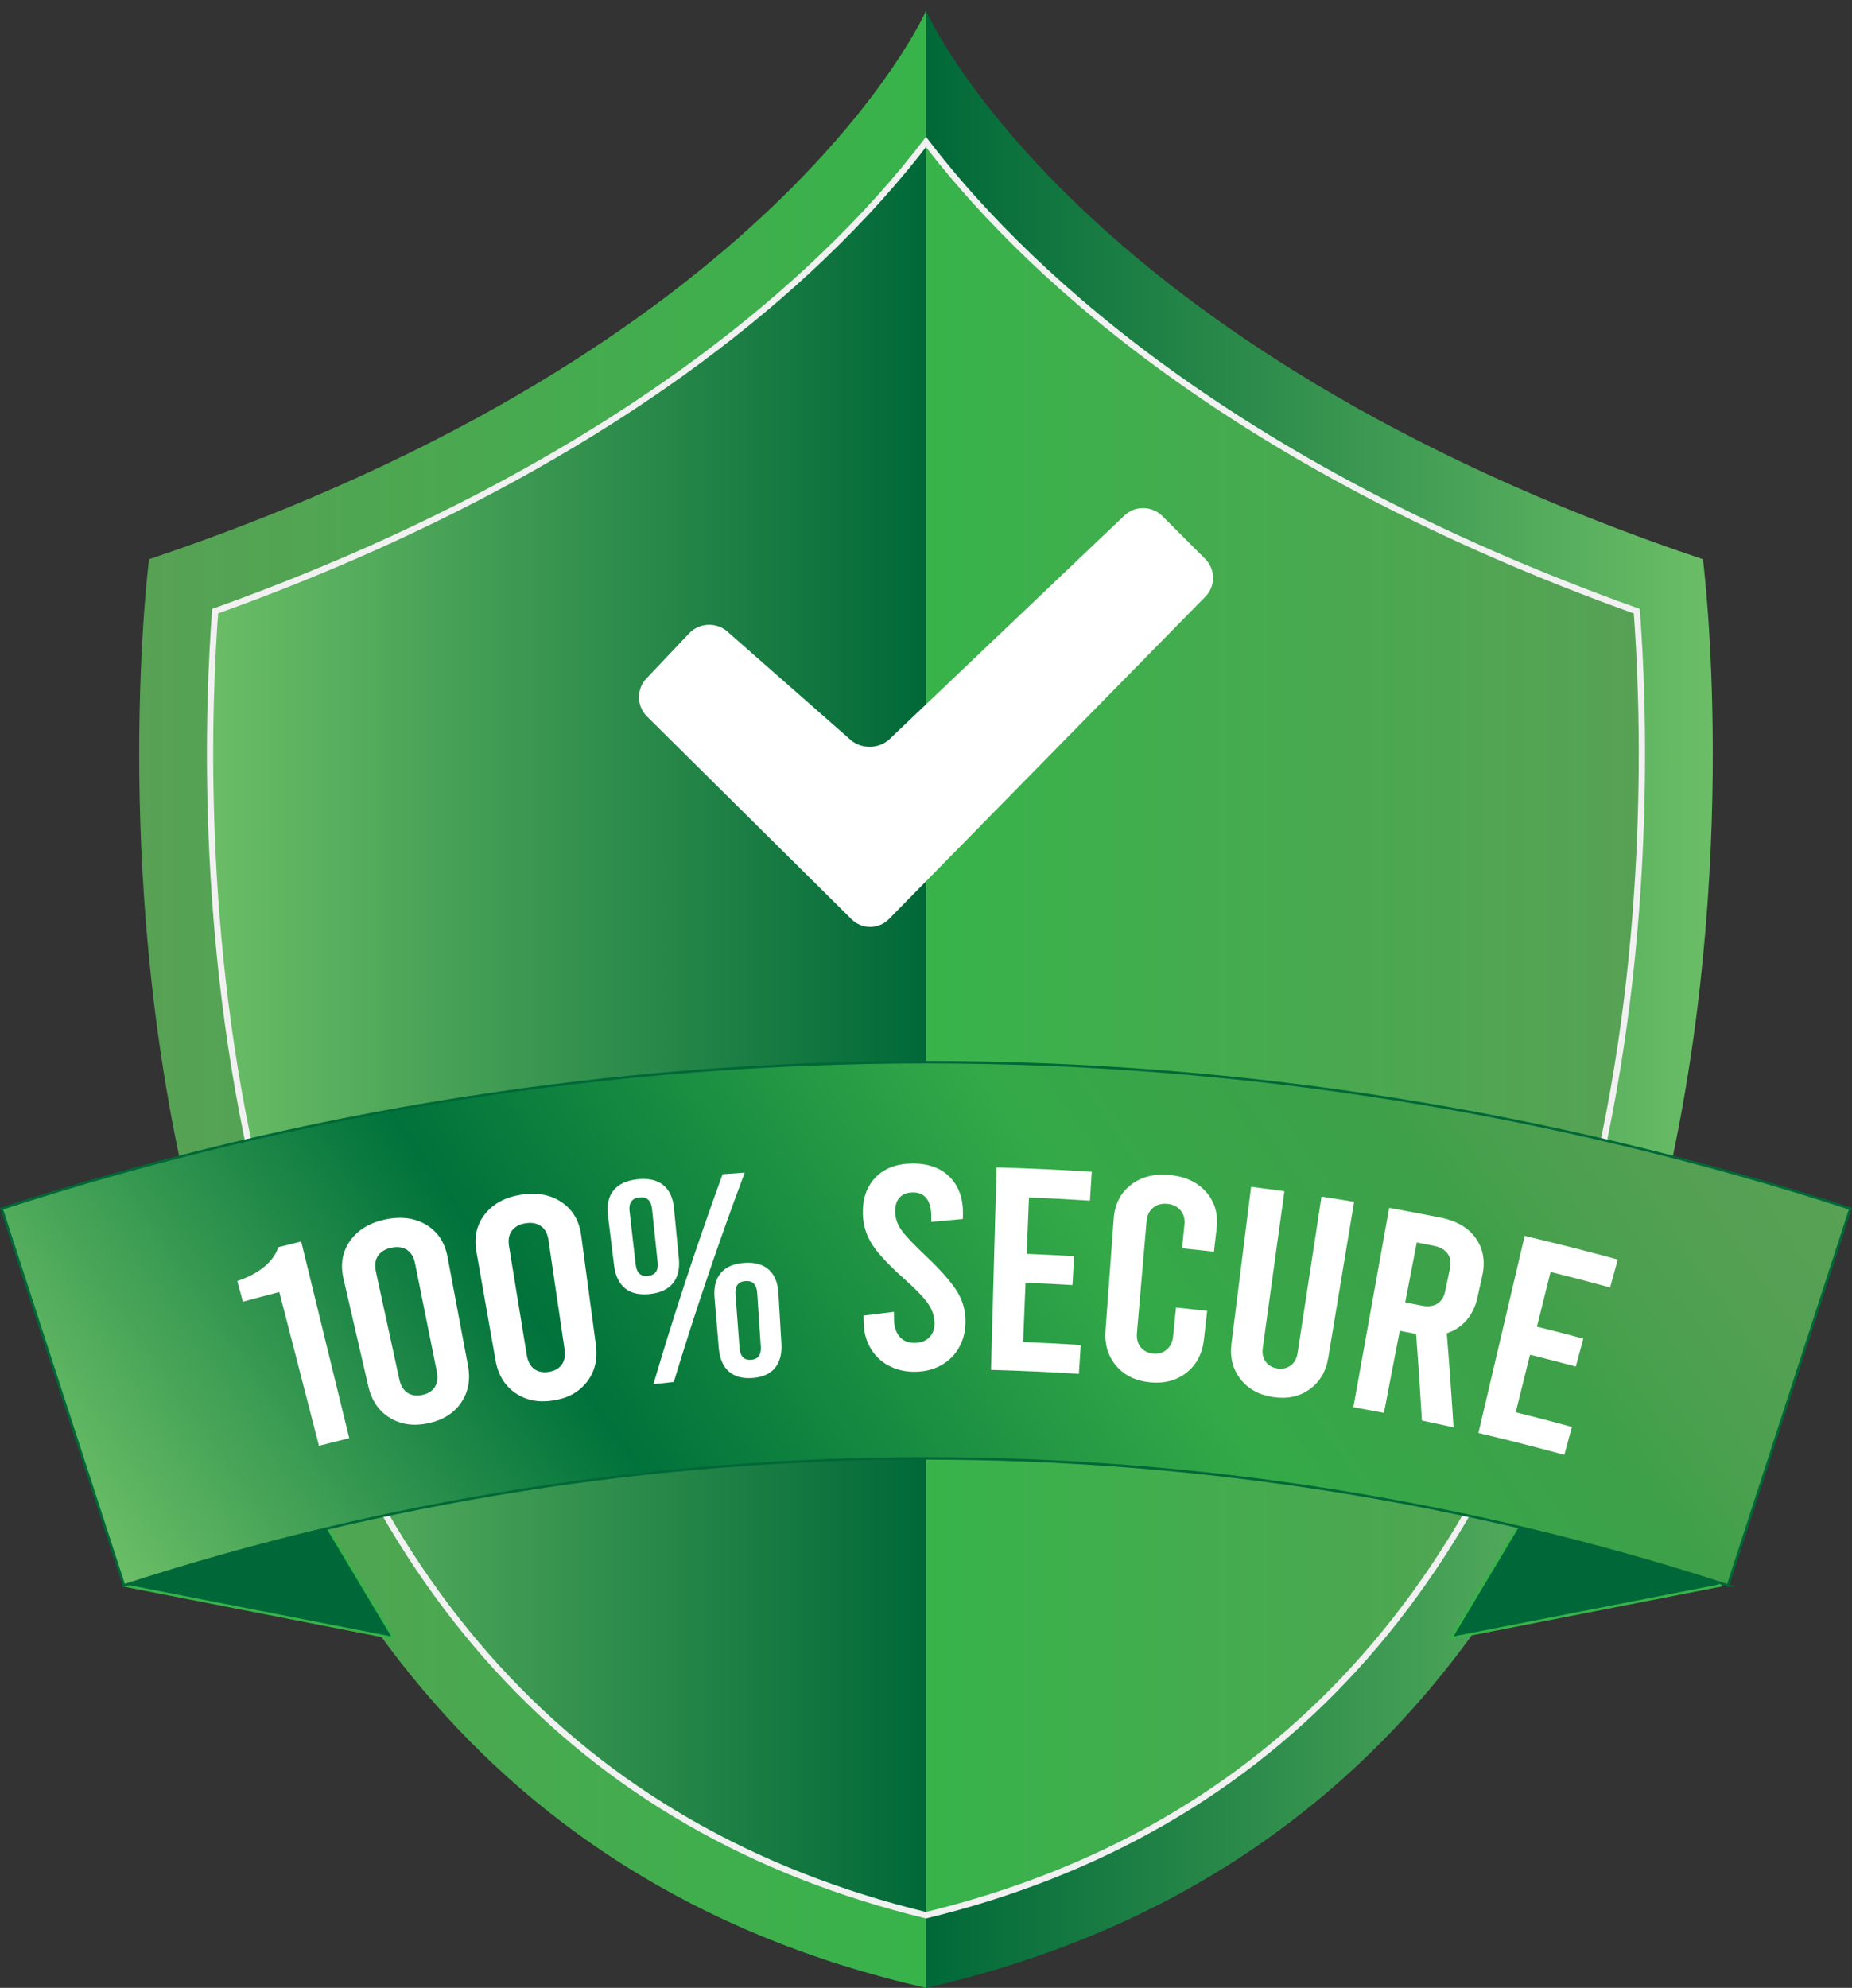
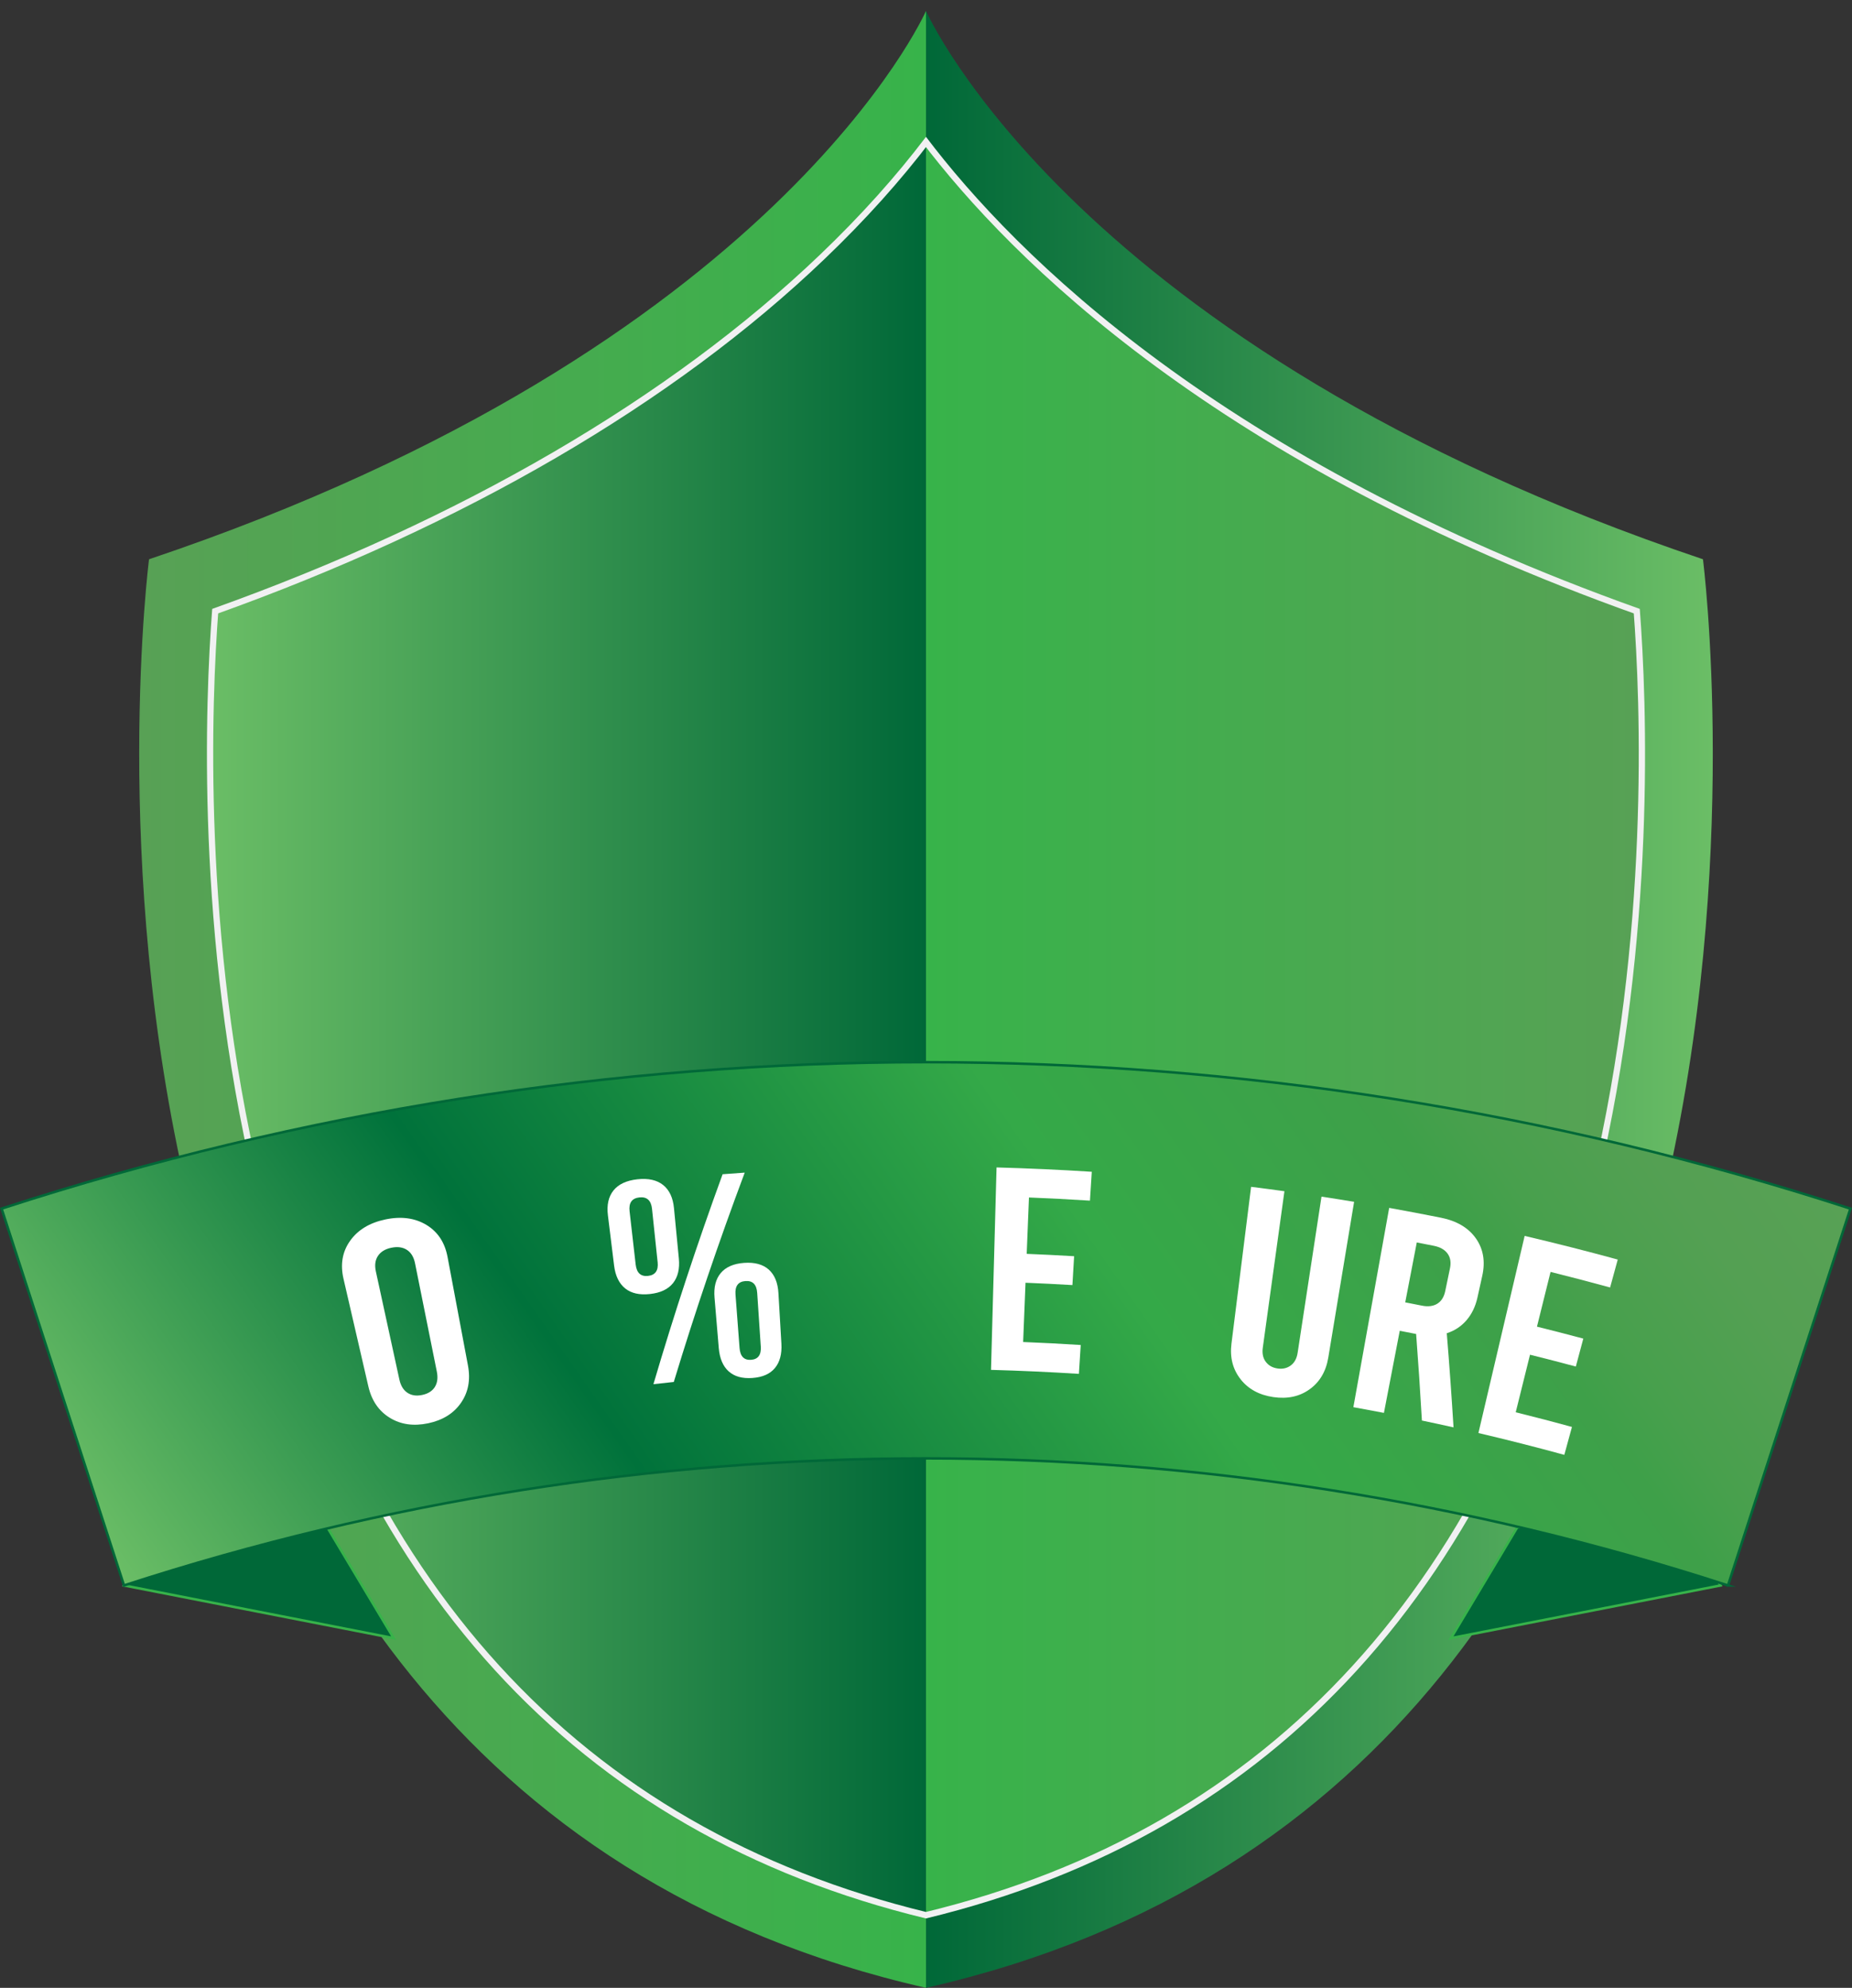
<svg xmlns="http://www.w3.org/2000/svg" viewBox="0 0 737.37 791.28" id="Layer_1">
  <rect x="0" y="0" width="737.37" height="791.28" fill="#333333" stroke="none" />
  <defs>
    <style>.cls-1,.cls-2,.cls-3{stroke-width:0px;}.cls-4{fill:url(#linear-gradient-3);stroke:#006838;}.cls-4,.cls-5,.cls-6{stroke-miterlimit:10;}.cls-2{fill:#fff;}.cls-5{fill:#006838;stroke:#37b34a;}.cls-3{fill:url(#linear-gradient-2);}.cls-6{fill:url(#linear-gradient);stroke:#f1f1f2;stroke-width:5px;}</style>
    <linearGradient gradientUnits="userSpaceOnUse" y2="409.05" x2="654.98" y1="409.05" x1="82.39" id="linear-gradient">
      <stop stop-color="#6bbe66" offset="0" />
      <stop stop-color="#006838" offset=".5" />
      <stop stop-color="#37b34a" offset=".5" />
      <stop stop-color="#58a155" offset="1" />
    </linearGradient>
    <linearGradient gradientUnits="userSpaceOnUse" y2="397.81" x2="681.94" y1="397.81" x1="55.43" id="linear-gradient-2">
      <stop stop-color="#58a155" offset="0" />
      <stop stop-color="#37b34a" offset=".5" />
      <stop stop-color="#006838" offset=".5" />
      <stop stop-color="#6bbe66" offset="1" />
    </linearGradient>
    <linearGradient gradientUnits="userSpaceOnUse" y2="347.06" x2="642.87" y1="719.36" x1="111.17" id="linear-gradient-3">
      <stop stop-color="#6bbe66" offset="0" />
      <stop stop-color="#00723b" offset=".3" />
      <stop stop-color="#34a948" offset=".61" />
      <stop stop-color="#3ea049" offset=".8" />
      <stop stop-color="#48a04d" offset=".84" />
      <stop stop-color="#54a053" offset=".92" />
      <stop stop-color="#58a155" offset="1" />
    </linearGradient>
  </defs>
  <path d="m101.19,470.57c38.11,160.74,128.1,259.32,267.49,293.08,139.39-33.76,229.38-132.34,267.49-293.08,23.25-98.08,19.52-191.49,16.7-228.2-166.49-59.34-248.17-140.32-284.19-187.92-11.91,15.74-26.03,31.46-42.14,46.87-59.74,57.17-143.17,105.74-242.06,141.05-2.81,36.69-6.55,130.12,16.7,228.2Z" class="cls-6" />
  <path d="m368.63,0h0c.04.24.09.48.12.71-.04-.24-.08-.48-.11-.71Z" class="cls-1" />
  <path d="m59.34,222.62S-2.86,707.03,368.69,791.28c371.55-84.25,309.34-568.66,309.34-568.66C427.6,138.4,368.72,4.43,368.69,4.35c-.04.08-58.92,134.05-309.34,218.27ZM368.68,54.46c36.02,47.6,117.7,128.58,284.19,187.92,2.82,36.7,6.55,130.12-16.7,228.2-38.11,160.74-128.1,259.32-267.49,293.08-139.4-33.76-229.38-132.34-267.49-293.08-23.26-98.09-19.52-191.52-16.7-228.2,98.88-35.31,182.31-83.88,242.06-141.05,16.11-15.41,30.23-31.13,42.14-46.87Z" class="cls-3" />
  <polygon points="368.69 4.35 368.69 4.34 368.68 4.34 368.69 4.35" class="cls-1" />
  <polygon points="49.37 631.1 156.73 652.09 130.38 608.07 69.8 596.02 49.37 631.1" class="cls-5" />
  <polygon points="685.05 631.1 577.69 652.09 604.03 608.07 664.62 596.02 685.05 631.1" class="cls-5" />
  <path d="m688,631.1c-207.54-67.43-431.1-67.43-638.63,0-16.25-50-32.49-99.99-48.74-149.99,239.21-77.73,496.9-77.73,736.11,0-16.25,50-32.49,99.99-48.74,149.99Z" class="cls-4" />
-   <path d="m111.21,514.31c-4.84,1.25-9.67,2.53-14.5,3.85-.75-2.74-1.5-5.48-2.25-8.22,4.62-1.58,8.29-3.55,11.02-5.93,2.73-2.38,4.5-4.89,5.32-7.55,3.04-.77,6.08-1.53,9.12-2.27,6.38,26.1,12.75,52.2,19.13,78.3-4.02.98-8.04,1.99-12.05,3.03-5.26-20.4-10.53-40.81-15.79-61.21Z" class="cls-2" />
  <path d="m155.22,564.38c-4.38-2.67-7.25-6.83-8.56-12.51-3.3-14.29-6.6-28.57-9.9-42.86-1.31-5.68-.47-10.71,2.61-15.06,3.07-4.35,7.78-7.22,14.08-8.54,6.29-1.32,11.75-.58,16.31,2.17,4.56,2.75,7.35,7.02,8.43,12.75,2.71,14.41,5.42,28.82,8.13,43.23,1.08,5.74.12,10.69-2.81,14.9-2.93,4.21-7.27,6.88-13.06,8.1-5.79,1.21-10.84.5-15.22-2.17Zm17.89-12.25c1.04-1.62,1.31-3.67.81-6.16-2.89-14.37-5.79-28.75-8.68-43.12-.5-2.48-1.58-4.26-3.24-5.33-1.67-1.07-3.73-1.35-6.19-.84-2.46.51-4.24,1.6-5.33,3.25-1.1,1.65-1.37,3.71-.83,6.19,3.12,14.33,6.23,28.65,9.35,42.98.54,2.48,1.61,4.24,3.22,5.31,1.6,1.07,3.56,1.36,5.87.87,2.31-.48,3.99-1.53,5.03-3.15Z" class="cls-2" />
-   <path d="m205.19,554.5c-4.22-2.9-6.86-7.2-7.88-12.95-2.55-14.44-5.09-28.88-7.64-43.32-1.01-5.74.09-10.72,3.38-14.9,3.29-4.18,8.13-6.8,14.47-7.78,6.34-.98,11.74.04,16.14,3.03,4.4,2.99,6.96,7.4,7.74,13.18,1.95,14.53,3.9,29.06,5.85,43.6.78,5.78-.44,10.69-3.58,14.73-3.14,4.05-7.6,6.49-13.43,7.39-5.83.91-10.83-.07-15.05-2.97Zm18.46-11.29c1.12-1.56,1.5-3.6,1.13-6.1-2.14-14.51-4.27-29.01-6.41-43.52-.37-2.51-1.35-4.34-2.96-5.5-1.6-1.16-3.65-1.55-6.12-1.16-2.47.38-4.3,1.38-5.48,2.96-1.18,1.59-1.56,3.64-1.15,6.14,2.36,14.47,4.72,28.94,7.08,43.41.41,2.5,1.39,4.32,2.93,5.47,1.54,1.15,3.47,1.54,5.8,1.18,2.33-.36,4.05-1.32,5.17-2.88Z" class="cls-2" />
  <path d="m248.92,512.87c-2.43-1.95-3.91-4.98-4.42-9.09-.82-6.67-1.64-13.33-2.46-20-.51-4.11.22-7.41,2.21-9.9,1.99-2.48,5.17-3.97,9.52-4.45,4.35-.48,7.78.29,10.26,2.28,2.48,1.99,3.91,5.05,4.31,9.18.65,6.69,1.3,13.37,1.94,20.06.4,4.13-.39,7.4-2.33,9.83-1.95,2.43-5,3.86-9.16,4.32-4.16.46-7.45-.28-9.88-2.23Zm12.91-10.49c-.74-7.06-1.49-14.12-2.23-21.18-.35-3.36-2.03-4.88-5.02-4.56-3,.33-4.3,2.18-3.91,5.54.81,7.05,1.61,14.11,2.42,21.16.39,3.36,2.03,4.87,4.93,4.55,2.9-.32,4.18-2.15,3.82-5.51Zm25.87-34.96c2.93-.23,5.87-.44,8.81-.64-10.36,27.64-19.78,55.43-28.24,83.33-2.7.28-5.41.57-8.11.88,8.23-27.96,17.41-55.83,27.54-83.56Zm2.42,78.47c-2.27-2.05-3.59-5.13-3.94-9.26-.56-6.69-1.13-13.39-1.69-20.08-.35-4.13.47-7.4,2.47-9.79,2-2.39,5.11-3.76,9.33-4.06,4.21-.3,7.49.61,9.81,2.69,2.32,2.09,3.59,5.21,3.83,9.34.39,6.71.78,13.41,1.18,20.12.24,4.14-.63,7.38-2.59,9.73-1.96,2.35-4.94,3.66-8.96,3.94-4.02.29-7.15-.58-9.43-2.63Zm12.78-9.95c-.47-7.08-.95-14.17-1.42-21.25-.22-3.37-1.78-4.96-4.68-4.75-2.9.21-4.22,2-3.96,5.37.54,7.08,1.07,14.16,1.61,21.24.26,3.37,1.79,4.94,4.59,4.74,2.8-.2,4.09-1.97,3.87-5.35Z" class="cls-2" />
-   <path d="m353.84,543.64c-3.05-1.64-5.45-3.94-7.2-6.89-1.75-2.96-2.68-6.35-2.77-10.19-.02-.96-.05-1.92-.07-2.88,4.03-.52,8.07-1.02,12.11-1.49.01,1,.02,2,.04,2.99.04,2.92.78,5.21,2.21,6.88,1.43,1.67,3.4,2.5,5.9,2.49,2.43-.01,4.37-.7,5.82-2.08,1.45-1.38,2.19-3.26,2.2-5.64.01-2.61-.75-5.11-2.3-7.49-1.55-2.38-4.64-5.69-9.33-9.88-6.32-5.63-10.73-10.26-13.13-13.98-2.4-3.71-3.67-7.79-3.78-12.24-.15-6.06,1.52-10.92,5.05-14.56,3.53-3.64,8.48-5.5,14.79-5.53,6.31-.03,11.27,1.81,14.84,5.45,3.56,3.65,5.27,8.51,5.18,14.57-.01.69-.02,1.38-.03,2.07-4.21.36-8.41.75-12.6,1.16,0-.77,0-1.54,0-2.3,0-3.07-.61-5.41-1.85-7.03-1.24-1.61-3.04-2.42-5.36-2.41-2.33.01-4.11.68-5.35,1.99-1.23,1.32-1.83,3.24-1.8,5.78.03,2.53.88,4.96,2.54,7.29,1.66,2.33,4.84,5.66,9.47,10.03,6.33,5.99,10.54,10.86,12.78,14.54,2.23,3.68,3.29,7.71,3.22,12.08-.06,3.84-.97,7.24-2.69,10.21-1.72,2.97-4.11,5.28-7.15,6.95-3.04,1.67-6.49,2.5-10.36,2.52-3.87.02-7.32-.79-10.38-2.44Z" class="cls-2" />
  <path d="m396.78,464.71c12.64.35,25.28.92,37.91,1.73-.24,3.83-.49,7.66-.73,11.49-8.09-.52-16.18-.94-24.28-1.26-.3,7.48-.6,14.96-.9,22.44,6.3.25,12.59.57,18.88.94-.23,3.83-.45,7.66-.68,11.49-6.22-.37-12.44-.68-18.67-.93-.32,7.86-.63,15.72-.95,23.59,7.65.31,15.29.7,22.93,1.19-.24,3.83-.49,7.66-.73,11.49-11.65-.74-23.32-1.27-34.99-1.59.74-26.86,1.47-53.72,2.21-80.57Z" class="cls-2" />
-   <path d="m444.51,543.79c-3.3-3.8-4.76-8.52-4.35-14.19,1.09-14.85,2.18-29.7,3.27-44.56.41-5.66,2.65-10.12,6.77-13.34,4.12-3.22,9.31-4.56,15.52-3.98,6.21.58,11.06,2.86,14.51,6.79,3.45,3.93,4.83,8.72,4.18,14.37-.36,3.13-.71,6.25-1.07,9.38-4.23-.48-8.47-.94-12.71-1.37.32-3.13.63-6.26.95-9.39.23-2.29-.28-4.2-1.55-5.71-1.27-1.51-3.03-2.38-5.27-2.59-2.24-.21-4.13.31-5.66,1.57-1.53,1.25-2.39,3.03-2.59,5.32-1.28,14.84-2.56,29.67-3.84,44.51-.2,2.29.31,4.19,1.52,5.68,1.21,1.49,2.87,2.34,4.97,2.53,2.11.2,3.89-.32,5.36-1.57,1.47-1.24,2.32-3.01,2.55-5.3.39-3.82.77-7.64,1.16-11.46,4.14.42,8.28.86,12.41,1.33-.43,3.81-.87,7.63-1.3,11.44-.64,5.65-2.97,10.01-6.91,13.14-3.95,3.13-8.75,4.4-14.46,3.86-5.71-.53-10.19-2.68-13.49-6.48Z" class="cls-2" />
  <path d="m493.95,549.03c-3.11-3.93-4.34-8.66-3.64-14.22,2.6-20.79,5.21-41.59,7.81-62.38,4.43.55,8.85,1.14,13.27,1.75-2.87,20.76-5.74,41.52-8.61,62.28-.32,2.28.08,4.16,1.19,5.63,1.11,1.47,2.66,2.35,4.69,2.65,2.02.29,3.77-.1,5.25-1.2,1.48-1.1,2.4-2.78,2.74-5.06,3.17-20.72,6.33-41.43,9.5-62.15,4.33.66,8.66,1.35,12.98,2.07-3.43,20.67-6.85,41.35-10.28,62.02-.92,5.53-3.41,9.72-7.44,12.61-4.02,2.89-8.81,3.91-14.42,3.1-5.61-.82-9.94-3.16-13.05-7.09Z" class="cls-2" />
  <path d="m566.13,565.45c-.66-11.47-1.43-22.95-2.3-34.44-2.17-.43-4.35-.86-6.52-1.28-2.1,10.89-4.2,21.78-6.3,32.68-4.05-.78-8.11-1.54-12.17-2.27,4.75-26.44,9.5-52.89,14.26-79.33,6.89,1.24,13.77,2.55,20.64,3.92,6.29,1.26,10.94,4.03,13.9,8.25,2.96,4.21,3.78,9.18,2.52,14.87-.64,2.89-1.28,5.77-1.92,8.66-.8,3.6-2.27,6.61-4.38,9.06-2.12,2.44-4.73,4.15-7.83,5.14,1.03,12.5,1.92,24.99,2.69,37.47-4.19-.94-8.38-1.84-12.58-2.72Zm-6.64-47.03c2.2.42,4.4.86,6.6,1.3,2.48.5,4.52.25,6.15-.75,1.62-1,2.68-2.66,3.17-4.99.63-3.04,1.27-6.09,1.9-9.13.48-2.33.17-4.28-.96-5.84-1.13-1.56-2.96-2.61-5.5-3.11-2.25-.45-4.5-.89-6.76-1.33-1.53,7.95-3.07,15.9-4.6,23.86Z" class="cls-2" />
-   <path d="m607.05,491.97c12.39,2.91,24.75,6.05,37.05,9.41-1.01,3.7-2.03,7.4-3.04,11.11-7.89-2.16-15.79-4.22-23.71-6.19-1.8,7.26-3.61,14.53-5.41,21.79,6.16,1.53,12.31,3.12,18.45,4.76-.99,3.71-1.99,7.41-2.98,11.12-6.07-1.63-12.15-3.2-18.24-4.71-1.9,7.64-3.79,15.27-5.69,22.91,7.48,1.86,14.95,3.8,22.39,5.84-1.01,3.7-2.03,7.4-3.04,11.11-11.36-3.11-22.76-6-34.2-8.69,6.14-26.16,12.28-52.31,18.41-78.47Z" class="cls-2" />
-   <path d="m447.68,205.2c4.19-3.99,10.97-3.9,15.07.19l17.13,17.13c4.09,4.09,4.13,10.82.07,14.95l-126.02,128.37c-4.05,4.13-10.74,4.18-14.85.1l-81.52-80.78c-4.11-4.07-4.22-10.85-.24-15.04l17.1-18.05c3.98-4.2,10.8-4.51,15.15-.69l49.08,43.12c4.35,3.82,11.34,3.68,15.53-.31l93.5-88.98Z" class="cls-2" />
+   <path d="m607.05,491.97c12.39,2.91,24.75,6.05,37.05,9.41-1.01,3.7-2.03,7.4-3.04,11.11-7.89-2.16-15.79-4.22-23.71-6.19-1.8,7.26-3.61,14.53-5.41,21.79,6.16,1.53,12.31,3.12,18.45,4.76-.99,3.71-1.99,7.41-2.98,11.12-6.07-1.63-12.15-3.2-18.24-4.71-1.9,7.64-3.79,15.27-5.69,22.91,7.48,1.86,14.95,3.8,22.39,5.84-1.01,3.7-2.03,7.4-3.04,11.11-11.36-3.11-22.76-6-34.2-8.69,6.14-26.16,12.28-52.31,18.41-78.47" class="cls-2" />
</svg>